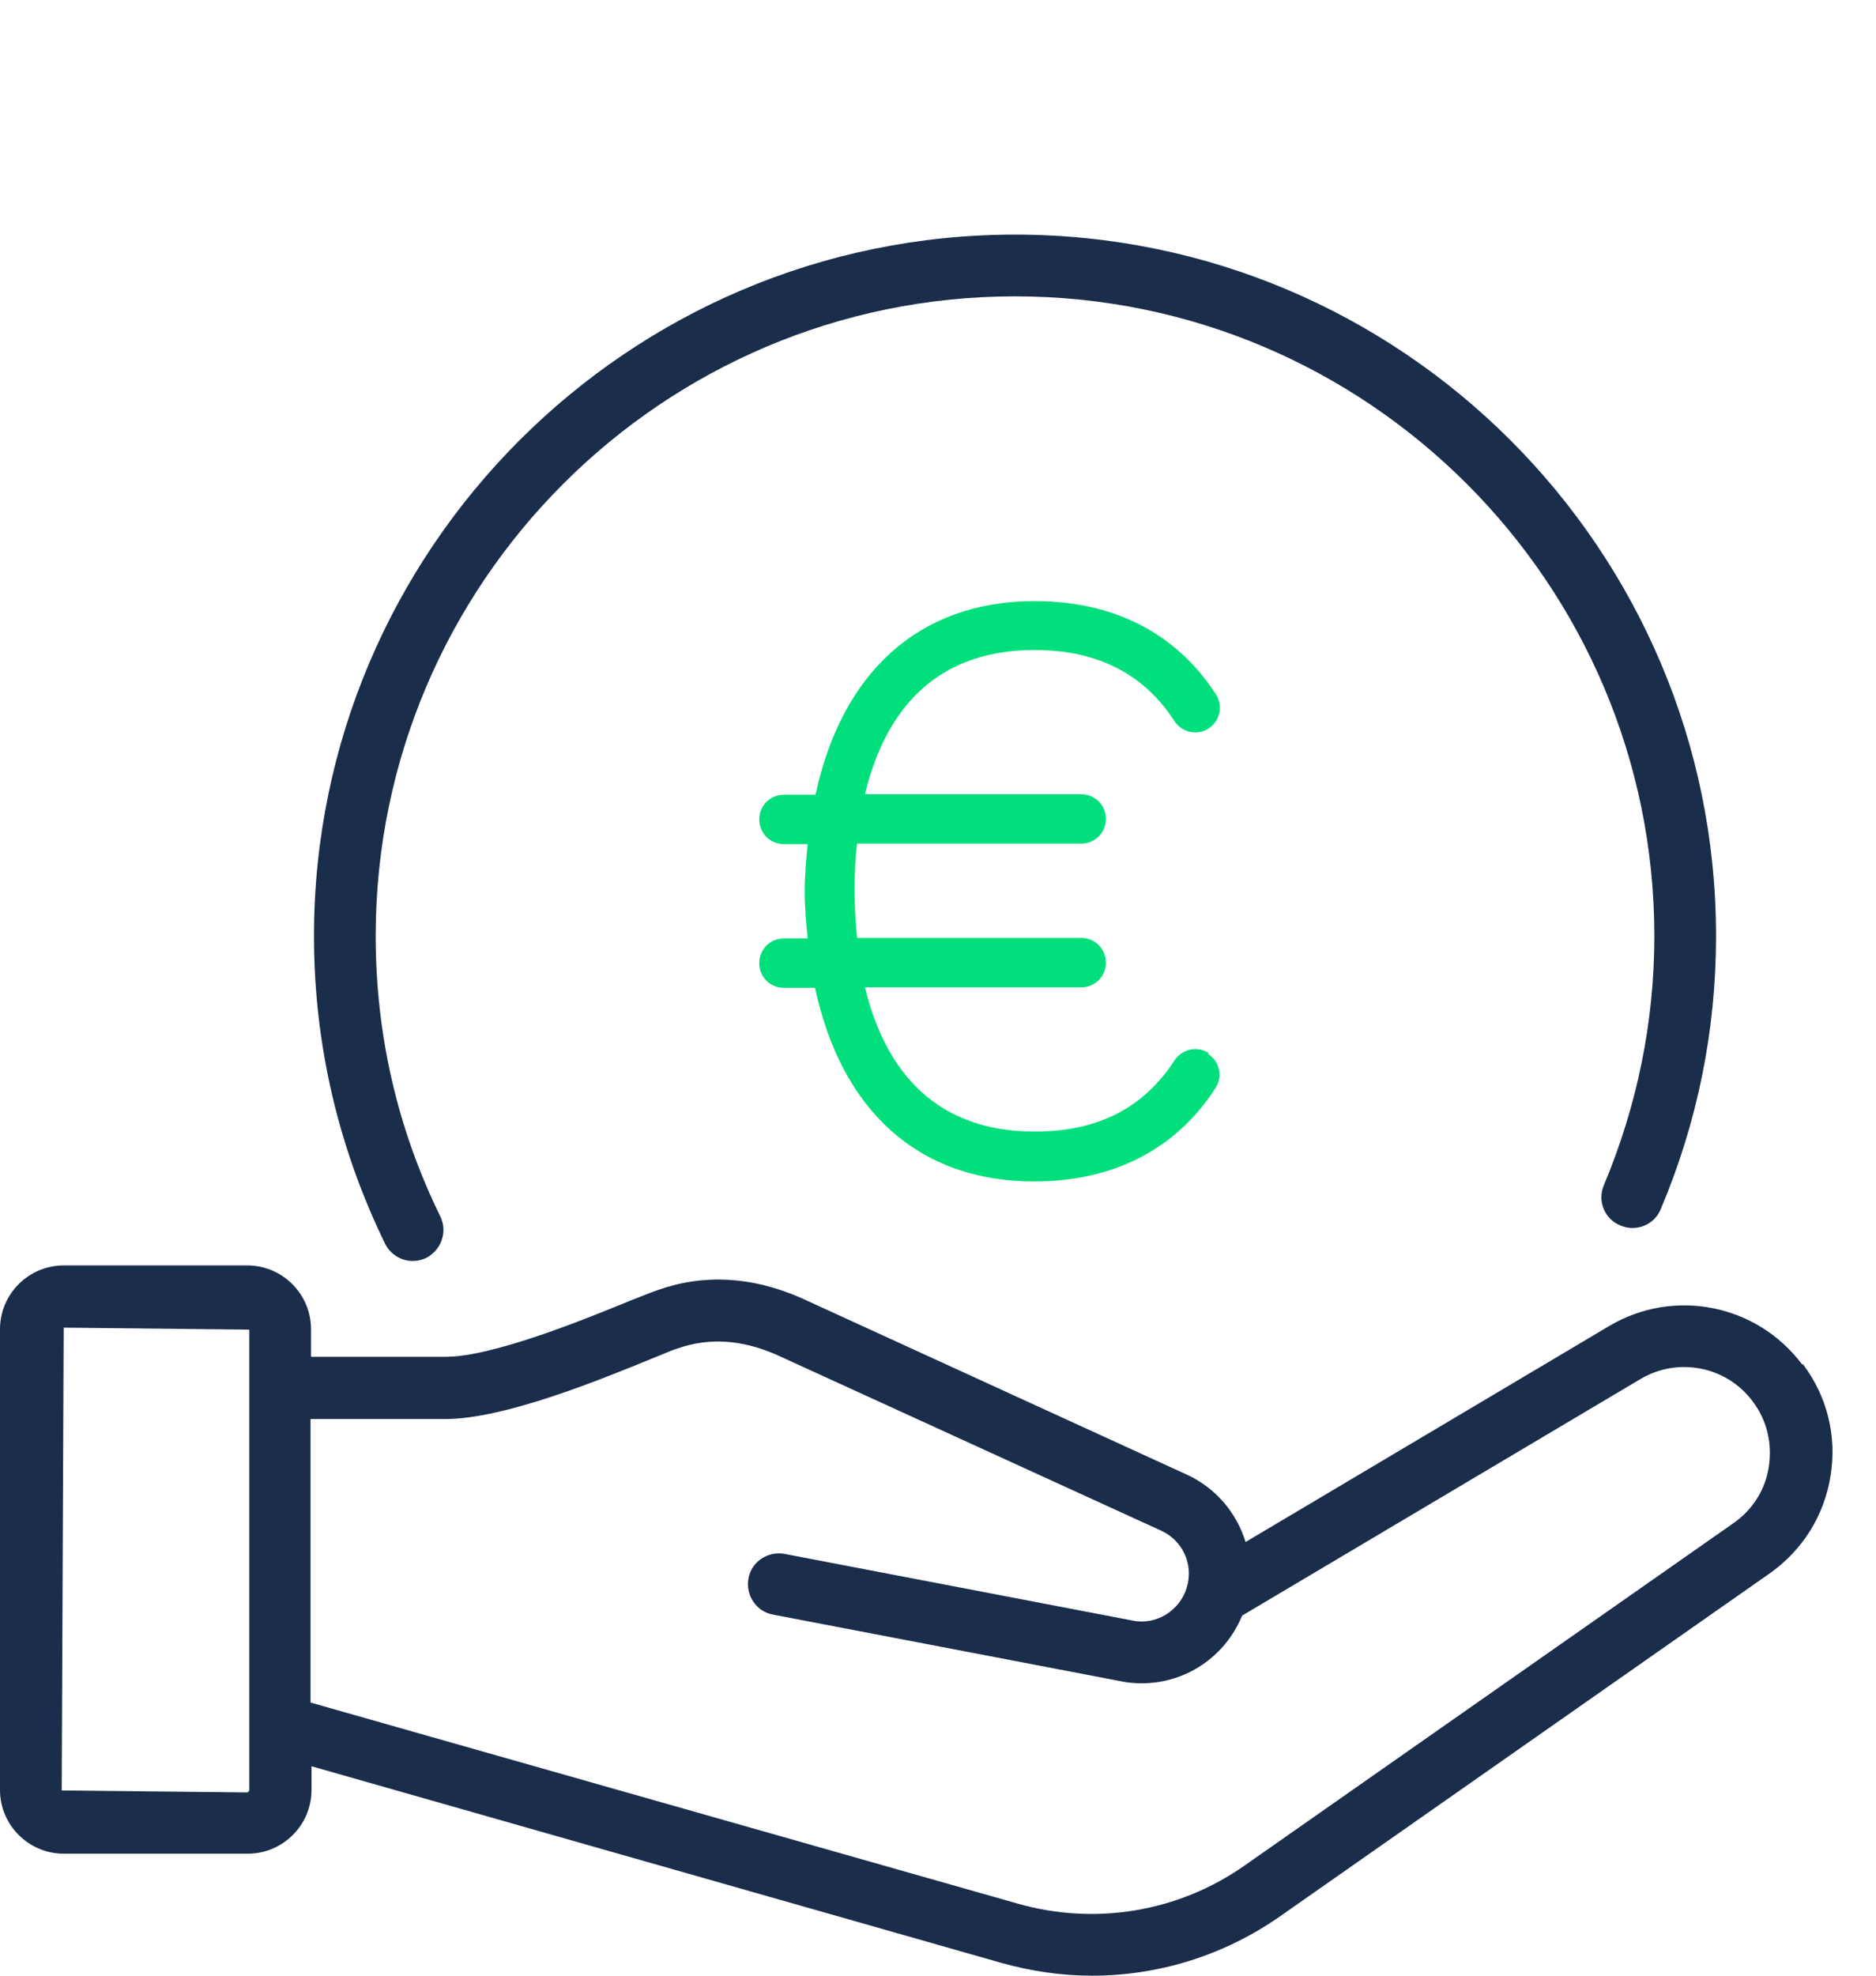
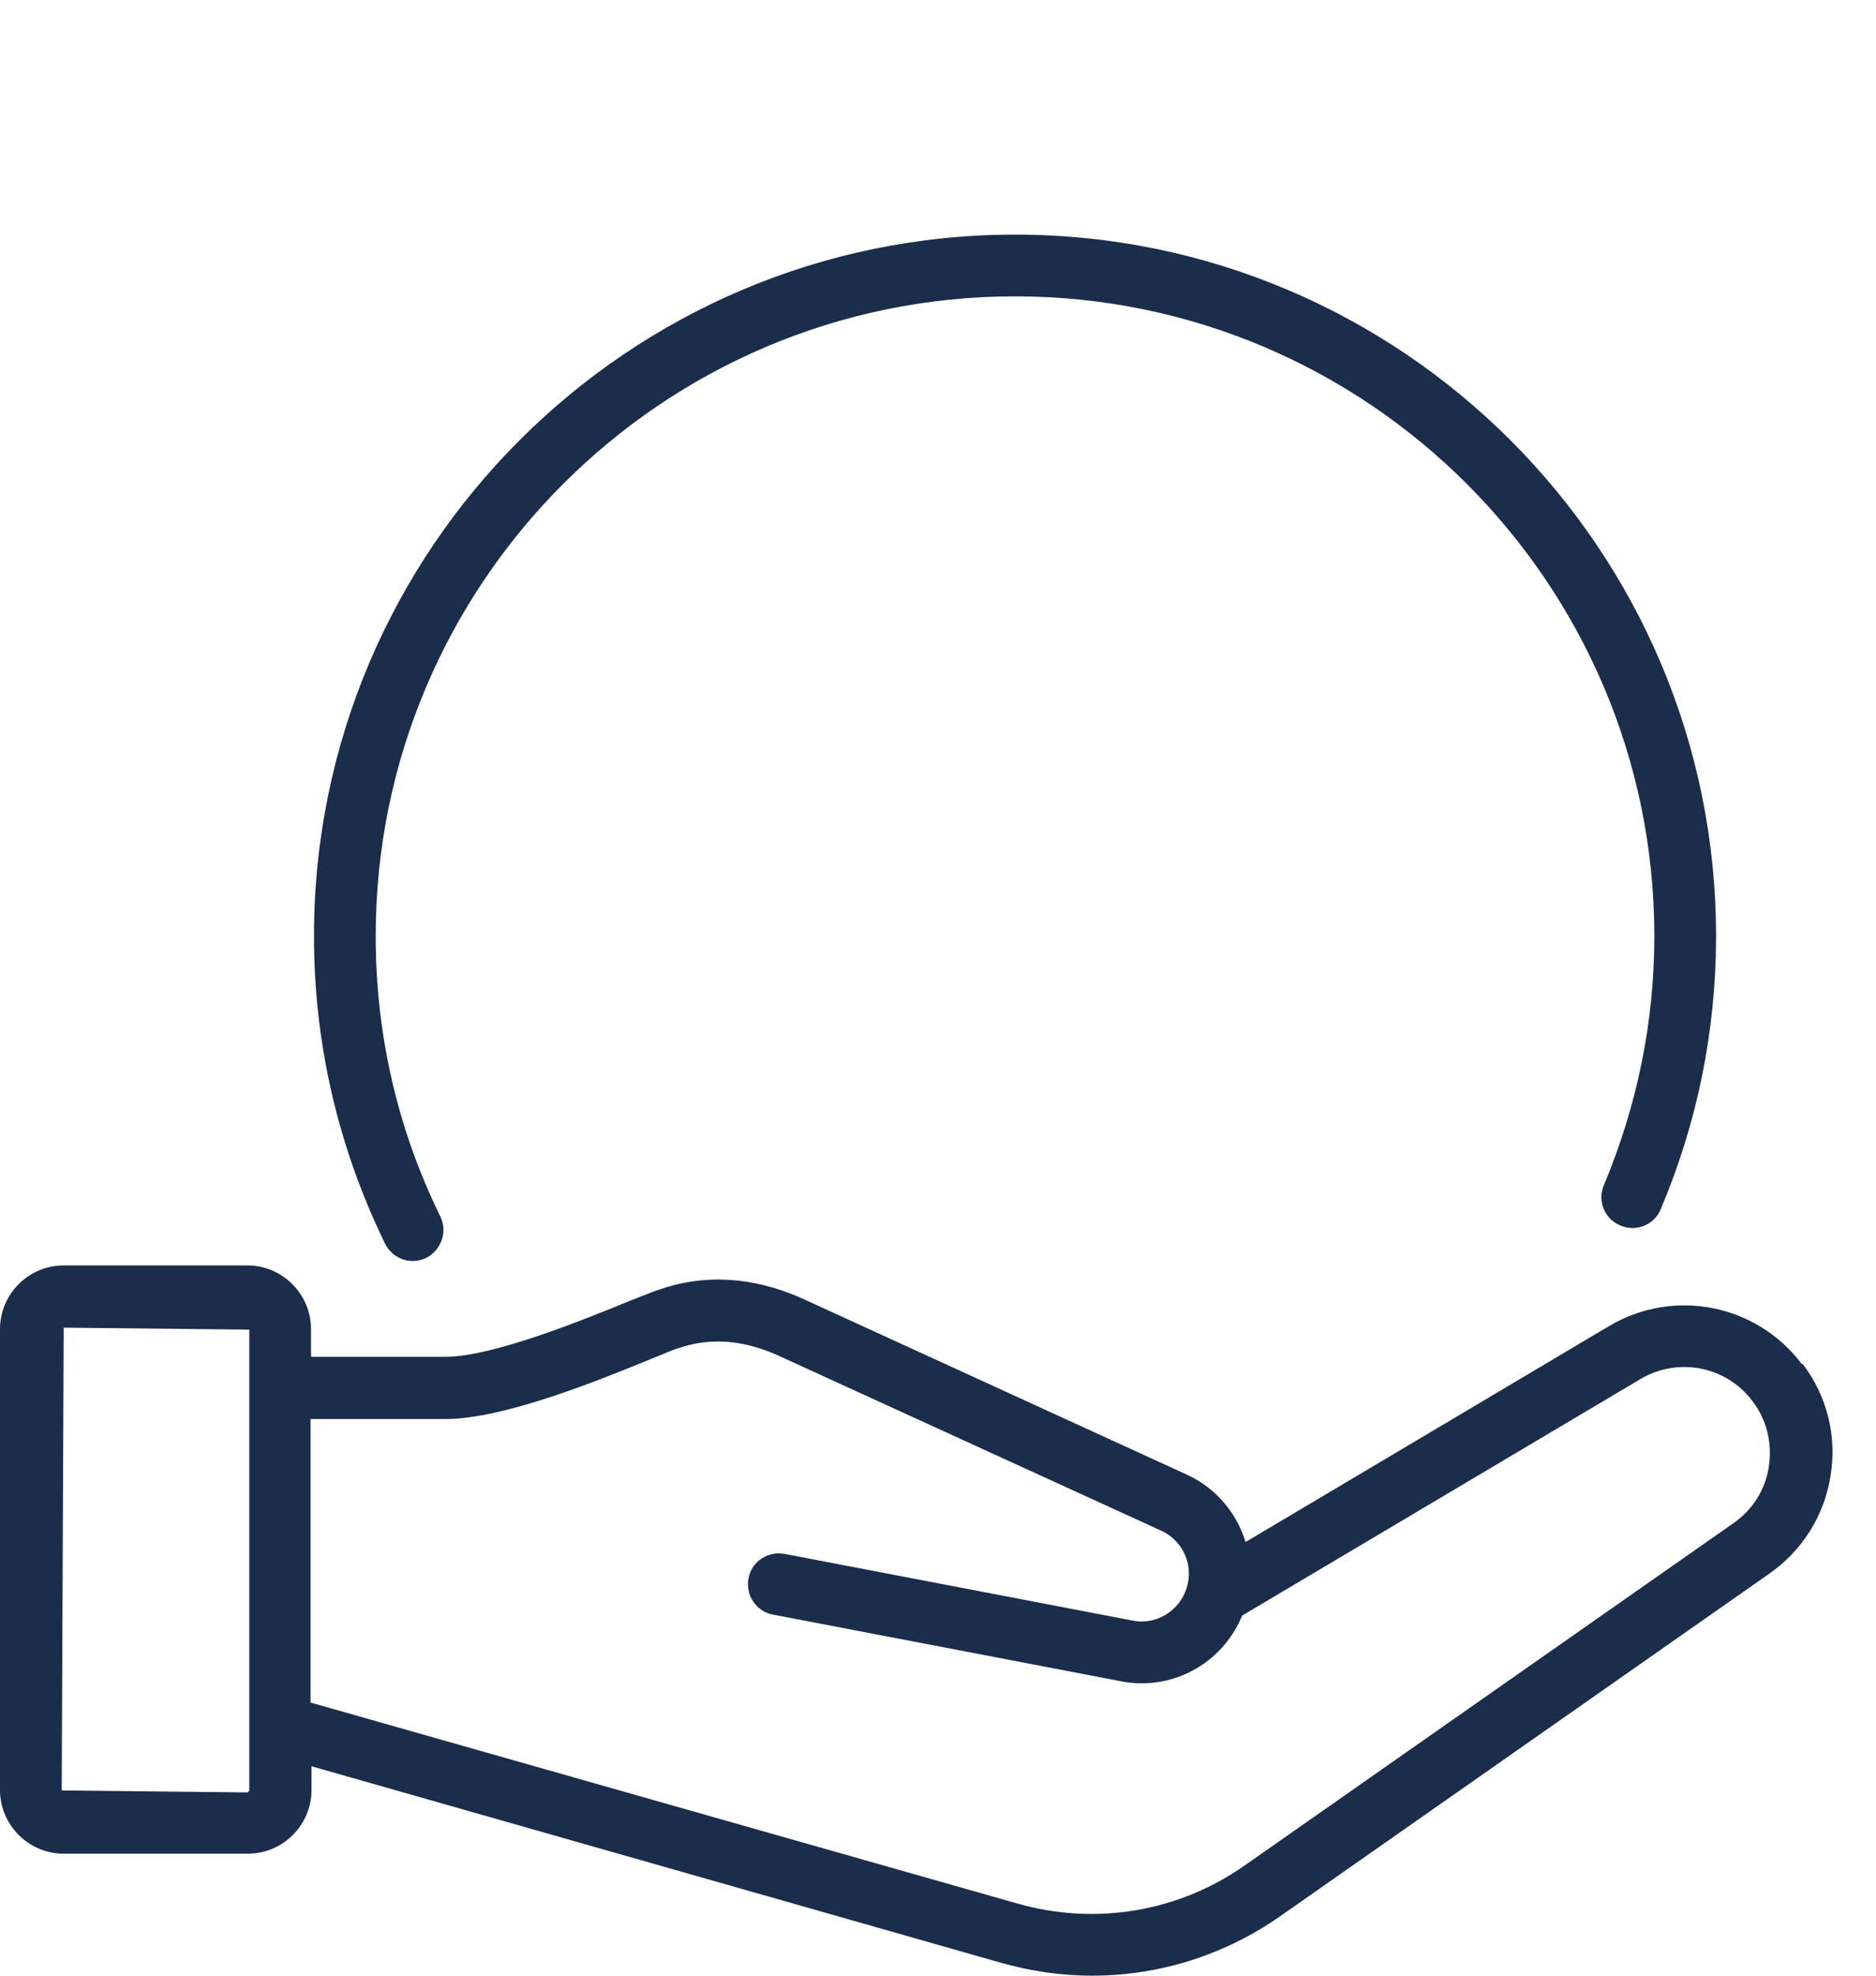
<svg xmlns="http://www.w3.org/2000/svg" id="Icons" viewBox="0 0 38 40">
-   <path d="M24.48,21.32c-.23-.15-.54-.08-.69.15-.63.97-1.56,1.44-2.83,1.44-2.18,0-3.08-1.44-3.44-2.92h4.38c.28,0,.5-.22.5-.5s-.22-.5-.5-.5h-4.54c-.03-.33-.05-.66-.05-.95s.01-.62.05-.96h4.54c.28,0,.5-.22.5-.5s-.22-.5-.5-.5h-4.38c.36-1.49,1.26-2.92,3.44-2.92,1.26,0,2.21.48,2.83,1.44.15.23.46.3.69.15.23-.15.3-.46.15-.69-.8-1.24-2.07-1.89-3.67-1.89-2.34,0-3.91,1.44-4.44,3.92h-.64c-.28,0-.5.22-.5.5s.22.5.5.5h.48c-.03.31-.06.62-.06.96s.03.64.06.95h-.48c-.28,0-.5.22-.5.5s.22.5.5.5h.63c.53,2.48,2.09,3.92,4.44,3.92,1.6,0,2.87-.65,3.67-1.89.15-.23.09-.54-.15-.69Z" style="fill: #00df7b;" />
  <path d="M36.5,27.62c-.92-1.22-2.6-1.55-3.91-.77l-7.36,4.37c-.18-.59-.6-1.09-1.18-1.36l-7.82-3.58c-1-.44-1.98-.49-2.91-.16-.12.04-.31.12-.57.22-.9.37-2.77,1.13-3.72,1.13h-2.73v-.56c0-.71-.58-1.29-1.29-1.29H1.29c-.71,0-1.29.58-1.29,1.29v9.33c0,.71.58,1.29,1.29,1.29h3.73c.71,0,1.29-.58,1.29-1.29v-.48l13.97,3.98c.61.17,1.22.26,1.84.26,1.35,0,2.68-.41,3.82-1.21l9.9-6.93c.67-.47,1.11-1.17,1.24-1.98.13-.81-.07-1.61-.56-2.26ZM5.05,36.25s-.02.04-.04.04l-3.76-.04.04-9.37,3.76.04v9.33ZM35.83,29.69c-.07.47-.33.88-.72,1.15l-9.9,6.93c-1.34.94-3.02,1.22-4.6.77l-14.32-4.07v-5.74h2.73c1.2,0,3.15-.8,4.2-1.23.23-.09.4-.17.51-.2.63-.22,1.28-.18,1.98.12l7.81,3.57c.44.2.66.69.52,1.15-.14.47-.62.77-1.1.67l-7.05-1.35c-.34-.06-.67.16-.73.5s.16.67.5.73l7.05,1.35c.14.03.28.04.42.04.89,0,1.69-.54,2.03-1.37l8.07-4.79c.76-.45,1.74-.26,2.27.45.29.38.4.85.33,1.32ZM7.8,25.18c-.95-1.95-1.44-4.05-1.44-6.23,0-7.83,6.37-14.2,14.2-14.2s14.2,6.37,14.2,14.2c0,1.92-.38,3.78-1.12,5.53-.13.32-.5.47-.82.33-.32-.13-.47-.5-.33-.82.67-1.6,1.02-3.29,1.02-5.04,0-7.14-5.81-12.95-12.95-12.95s-12.95,5.81-12.95,12.95c0,1.99.44,3.91,1.31,5.68.15.31.02.68-.29.84-.09.04-.18.06-.27.06-.23,0-.45-.13-.56-.35Z" style="fill: #1a2d4b;" />
</svg>